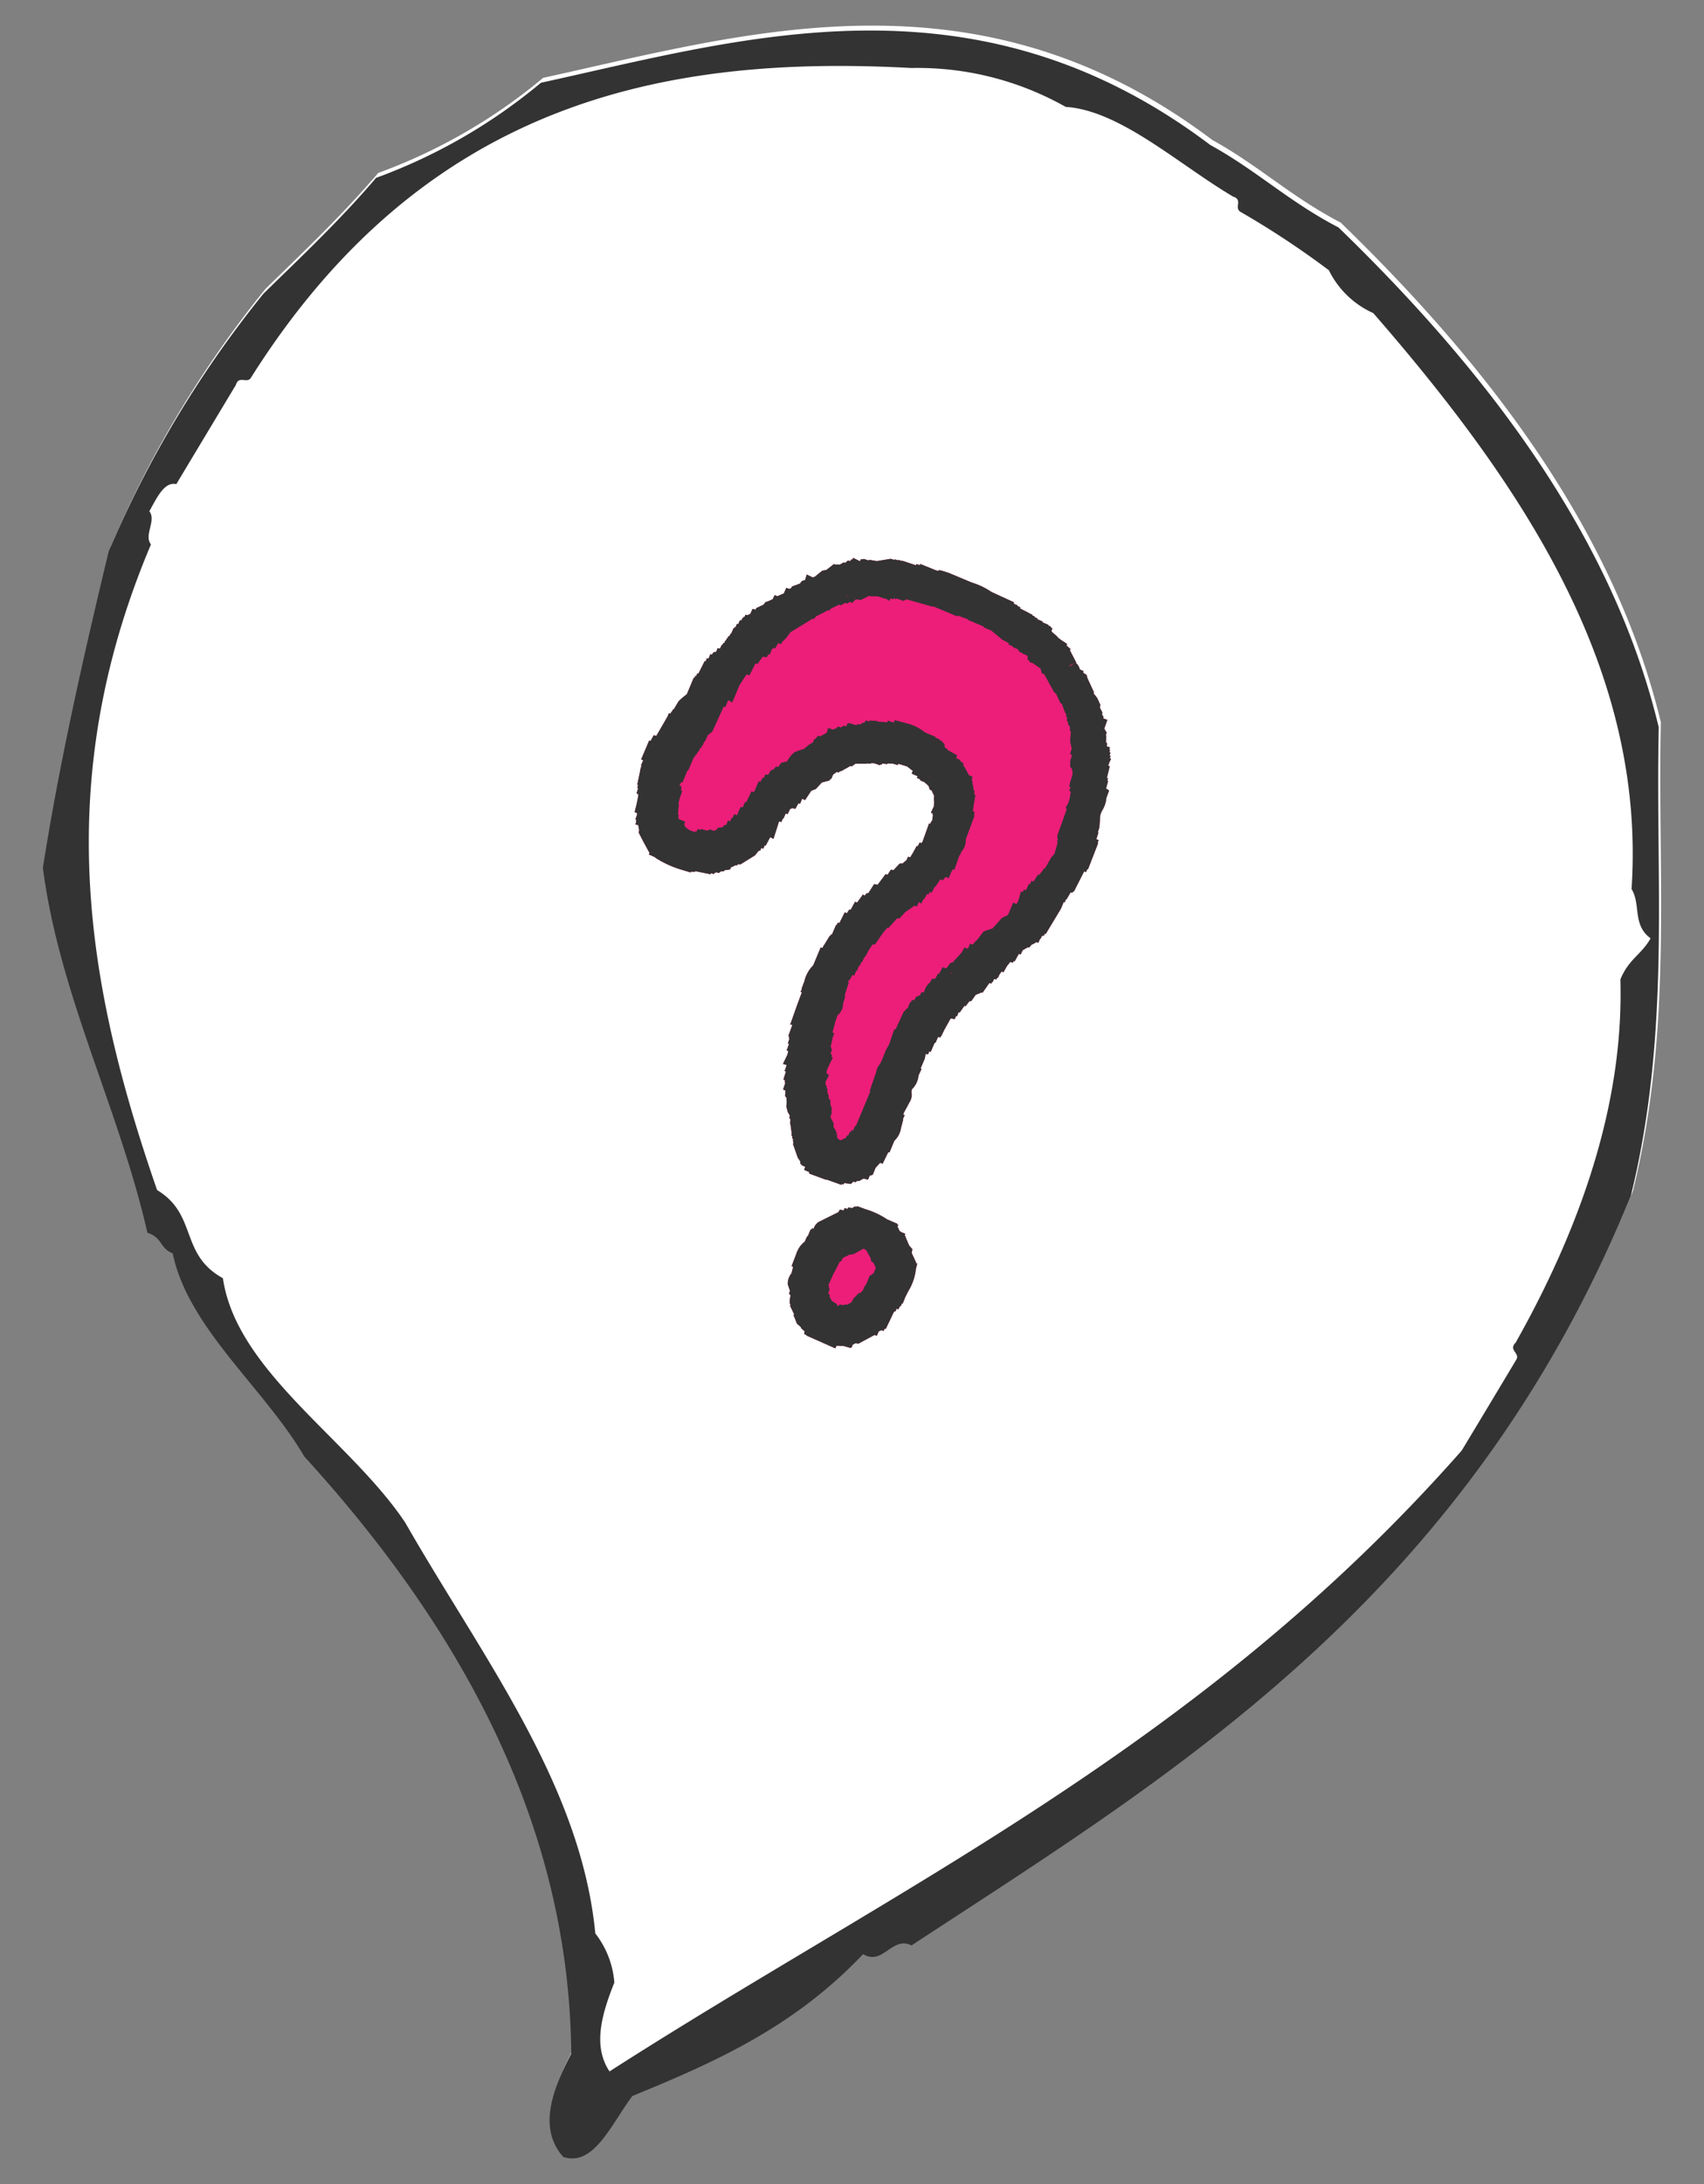
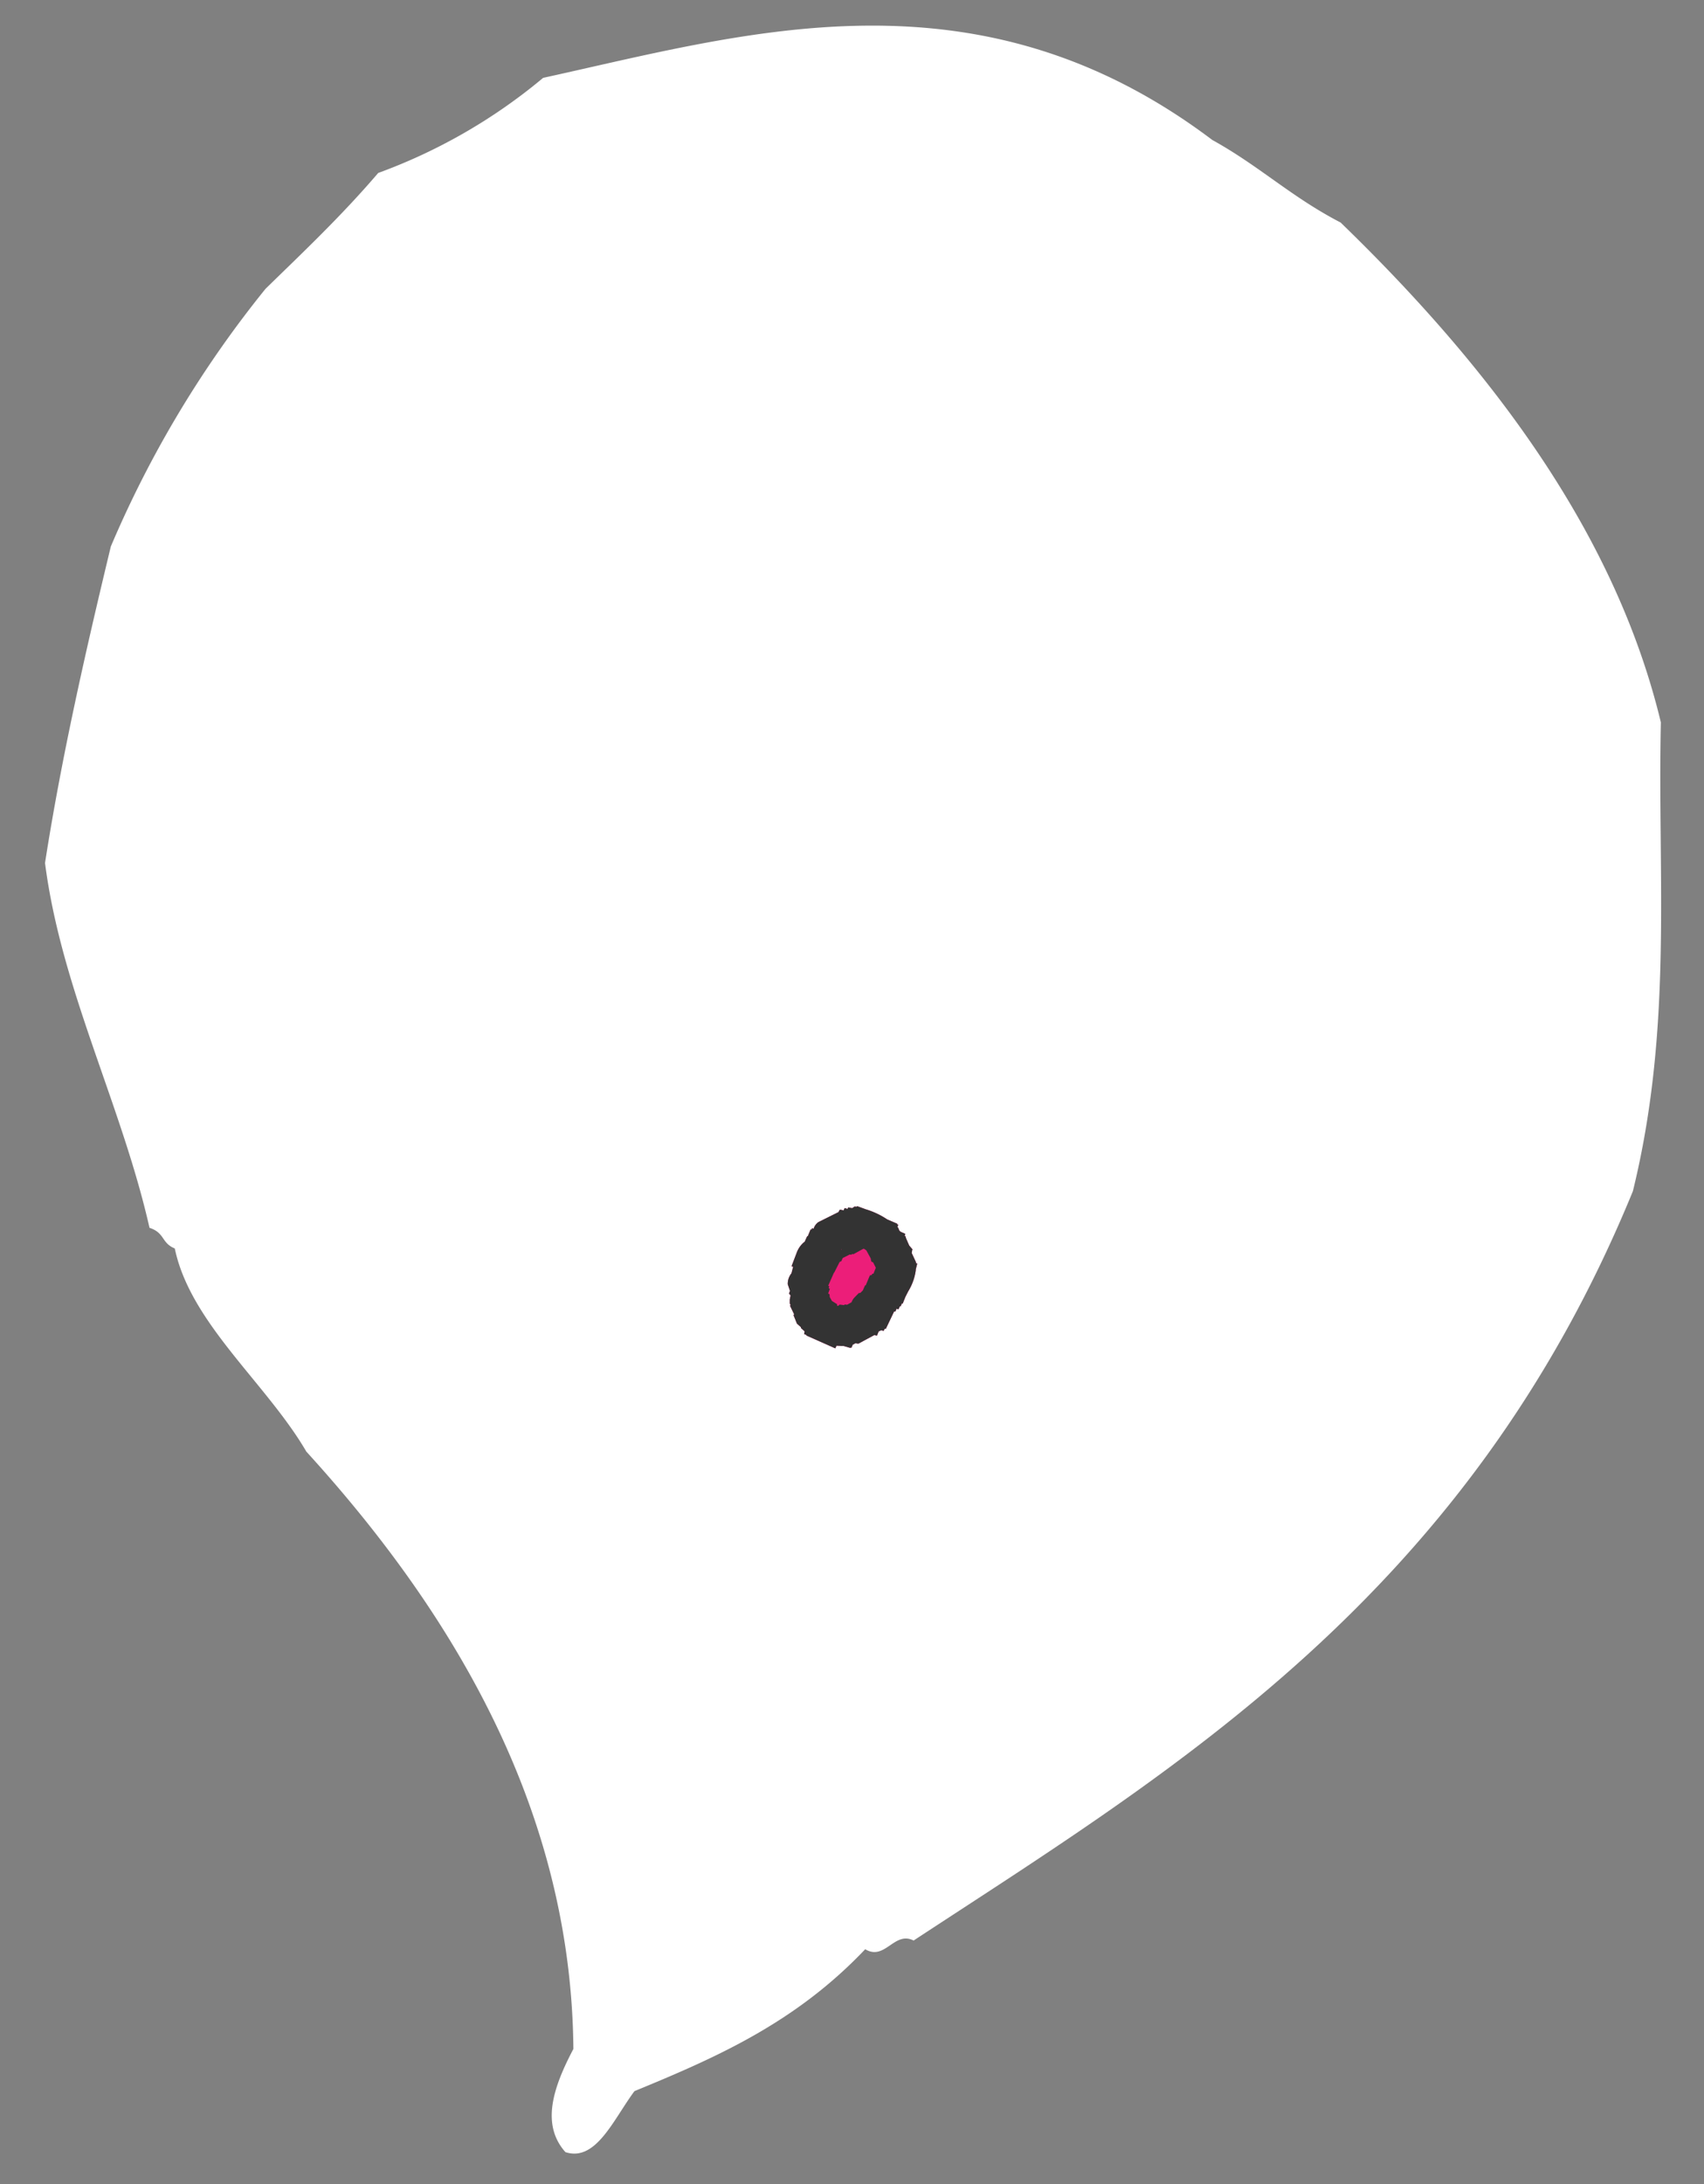
<svg xmlns="http://www.w3.org/2000/svg" viewBox="0 0 64 82">
  <rect x="0" y="0" width="64" height="82" fill="#808080" stroke="none" />
  <defs>
    <style>.a{fill:#fff;}.a,.b{fill-rule:evenodd;}.b,.d{fill:#333;}.c{fill:#ec1e79;}.e{fill:none;}</style>
  </defs>
  <title>アセット 19</title>
  <path class="a" d="M21.236,80.8c-.921-1.036-.468-2.416.3-3.874-.073-8.291-3.854-15.656-10.029-22.425C10,51.922,7.148,49.677,6.565,46.873c-.511-.208-.363-.582-.95-.776C4.566,41.465,2.3,37.14,1.691,32.4,2.3,28.489,3.2,24.512,4.163,20.516a40.61,40.61,0,0,1,5.811-9.674C11.4,9.451,12.832,8.1,14.205,6.494A20.738,20.738,0,0,0,20.4,2.923C28,1.261,36.688-1.418,45.532,5.255c1.782.985,2.95,2.13,4.82,3.1,5.96,5.768,10.383,11.919,12.028,18.767-.13,5.809.461,11.442-1.051,17.6C55.087,59.96,43.978,66.511,34.314,72.856c-.726-.372-1.073.775-1.818.326-2.637,2.783-5.645,4.085-8.666,5.328C23.042,79.567,22.386,81.175,21.236,80.8Z" />
-   <path class="b" d="M21.156,80.981c-.921-1.036-.468-2.416.3-3.875-.072-8.291-3.853-15.655-10.029-22.425-1.506-2.574-4.359-4.819-4.941-7.624-.512-.208-.363-.581-.951-.775-1.049-4.631-3.315-8.956-3.924-13.7C2.224,28.674,3.12,24.7,4.083,20.7a40.6,40.6,0,0,1,5.811-9.673c1.422-1.392,2.859-2.74,4.231-4.349a20.738,20.738,0,0,0,6.192-3.571c7.605-1.662,16.291-4.34,25.135,2.333,1.782.984,2.95,2.129,4.821,3.1,5.96,5.769,10.383,11.919,12.027,18.767-.13,5.81.461,11.443-1.05,17.6C55.007,60.145,43.9,66.695,34.235,73.041c-.727-.372-1.073.775-1.819.326-2.637,2.782-5.644,4.085-8.666,5.327C22.956,79.753,22.3,81.36,21.156,80.981ZM54.9,54.46q1.032-1.711,2.058-3.425c.126-.242-.312-.344-.032-.627,2.764-4.907,4.055-9.447,3.933-13.635.316-.772.784-.922,1.135-1.544-.692-.507-.358-1.267-.715-1.85.542-8.148-3.969-15.039-9.7-21.623a3.411,3.411,0,0,1-1.667-1.608,32.616,32.616,0,0,0-3.332-2.2c-.231-.158.111-.451-.271-.569-2.048-1.212-4.241-3.233-6.283-3.366a11.321,11.321,0,0,0-5.8-1.46C24.9,2.045,15.939,3.847,9.421,14.187c-.153.228-.451-.109-.565.271q-1.117,1.857-2.234,3.719c-.45-.1-.72.493-1.013,1.018.274.348-.216.893.061,1.245C1.833,29.5,3.318,37.229,5.9,44.68c1.532.926.836,2.406,2.472,3.31.508,3.5,4.768,6.062,6.847,9.174,2.87,5.016,6.6,9.822,7.14,15.425a3.432,3.432,0,0,1,.715,1.845c-.488,1.22-.811,2.395-.181,3.336C33.756,70.8,45.073,65.61,54.9,54.46Z" />
-   <path class="c" d="M41.687,28.585l.043-.1-.053-.018.04-.082-.045-.024.039-.1-.044-.02.025-.084-.027-.011.022-.086-.118-.04h0l.015-.1-.045-.055.01-.218-.015-.064.032-.07-.091-.157.116-.328-.153-.056.009-.051-.061-.11.022-.053-.1-.192.021-.1-.108-.237a1,1,0,0,0-.122-.161l-.024-.028.008-.05h0v-.01l-.238-.512-.036-.129-.125-.079.007-.069-.13-.052h0a.5.5,0,0,0-.155-.255l.016-.009-.237-.458.023-.048-.151-.135.023-.057-.261-.171V24l-.1-.072.006-.014-.228-.2v-.043l.03-.084-.07-.032.013-.03-.1-.041.01-.022-.23-.1.01-.027-.2-.087.011-.027-.113-.048.009-.027-.1-.04.008-.028-.106-.044v-.008l-.361-.184.016-.042-.106-.045.009-.022-.158-.072.019-.046-.852-.391a2.63,2.63,0,0,0-.692-.338c-.077-.03-.153-.058-.221-.088l-.694-.291-.318-.1v.016l-.058-.021-.013.035-.052-.014h0l-.065-.02-.011-.007-.547-.221-.023.043-.124-.041-.016.046-.517-.172,0,.014-.134-.042-.009.016L33.6,21l-.009.023-.134-.043-.525.086-.286-.049-.014.027-.2-.063L32.427,21l-.04-.011-.007.017-.046-.014-.034.079-.259-.127-.021.066L31.972,21l-.032.063-.1-.014-.008.015h-.009l-.076.071-.056-.021-.157.088-.1-.013-.017.016-.1-.025-.275.215-.162.034-.283.229-.076.021L30.3,21.57l-.063.209-.115.032-.077.1-.3.11-.027.057-.067.034-.121-.04-.089.206-.228.1,0,.011-.116-.045-.078.155-.2.09-.062.011-.078.1-.278.134-.025.057-.113-.03-.082.187-.076.031-.007.019-.1-.017-.03.078H27.93l-.019.047h-.027l-.034.082h-.044V23.3l-.021-.008-.04.1h0l-.021.043-.046-.014-.054.131-.031-.007-.019.046-.022-.008-.092.212h-.025l-.042.094h-.04l-.029.076-.024,0-.036.087h-.023l-.039.089h-.035l-.031.072h-.03l-.065.138-.09-.014-.051.131-.111.028-.05.085-.058-.023-.075.175-.053-.024-.053.125-.032-.016-.236.469h-.044l-.044.1-.032-.01-.032.078-.024-.011-.256.612a1.46,1.46,0,0,1-.121.1,1.823,1.823,0,0,0-.2.183l-.174.294-.026-.006-.038.09h-.022l-.033.074-.063-.013-.053.127h0l-.419.722-.1-.021-.118.216-.051-.02-.3.705.075.041-.084.192.023.01a.632.632,0,0,0-.054.2l-.071.341h0l-.02.065h.012l-.034.1.035.014-.027.113.032.011-.063.191.066.033v.064l-.064.32-.071.287.094.043h0l-.009.07h0l-.058.156.037.016-.018.059.017.007-.034.11.112.033v.034l.027.145-.015.1.165.321.231.425H24.4l-.028.072.221.1.033.03a3.8,3.8,0,0,0,.983.447l.334.1.014-.038.076.021V32.72l.062.018.016-.031.579.116.021-.043.088.035.082-.065.076.011h0l.038.017.092-.069.082.008.051-.045.2-.028.027-.073.183-.088.027.013.093-.058.051.021.556-.345.142-.177h.053l.041-.1.073.029.057-.127.036.01.168-.316.124.062.2-.626a.079.079,0,0,1,.015-.034l.079.031.058-.137.02.009.089-.2.068.031.1-.2.091-.029.1.029.12-.212.058.022.077-.188h.01l.1.049.234-.35.174-.069.224-.243.265-.07V29.3l.023.007.029-.065.033.007.072-.169.143-.1.056.024.082-.058.018.009.356-.2.043.019.142-.1.376,0,.094-.01.088.009.043-.024.056.007.008-.008.168.049V28.7l.091.032.017-.036.042.014.022-.043.192.02.01-.027.134.013.015-.013.15.038v0l.082.027.017-.051.33.1a1.737,1.737,0,0,1,.141.11l.076.054-.039.107.224.1-.033.06.13.058-.01.032.161.068.161.143.045.141.064.023.1.208-.008.1.009.143-.008.146-.116.247.075.028-.016.052.025.012-.025.109c0,.046-.01.086-.015.118H34.98l-.043.1-.041-.022-.245.684-.044.064-.064-.032-.075.147-.037-.016L34.3,32l-.111.183-.088-.015-.049.12-.15.129-.117.009-.224.243-.1-.017-.127.191-.071-.026-.3.4h-.009l-.123-.023-.218.339h-.062l-.07.091-.073-.037-.217.3-.074-.034-.169.307-.051-.011-.092.138-.077-.034-.2.4-.063-.011-.039.09-.023-.009-.156.361-.031-.006-.024.057-.022-.009-.221.361h-.008l-.048.1-.04-.006h0l-.028-.012-.282.674-.018.019a1.222,1.222,0,0,0-.312.574l-.109.292.016.009-.055.1.052.018-.16.429-.276.777.075.02-.016.054h0l-.133.367.038.017-.02.054.025.017-.058.187.044.014-.089.24.06.031-.033.136-.167.347.139.039-.049.151h0l-.032.076.052.021-.093.3.056.022a.706.706,0,0,0,0,.092l.01.026-.079.234.088.035v.106l-.016.1.056.065.006.192h0l-.011.146.057.208.072.119h0l-.014.1.039.048-.01.15.033.17V42.4l.026.137-.008.09.03.037-.005.062.032.043,0,.071.015.072-.017.041.18.514.093.137h.008l-.012.087.045.021v.028l.125.059.018.017-.042.108.2.081-.017.052.653.241.007-.014.56.2.018-.036.06.025.031-.057.246.035.1-.093.065.031.092-.061.039.019.182-.1.165.044.069-.156.063-.007.01-.023.032.013.112-.275.174-.189.088.041.217-.442.042.019.183-.443a.8.8,0,0,0,.247-.466l.088-.334H33.91l.01-.03h0l.059-.132-.055-.024.02-.059h0l.26-.481.034-.109a.89.89,0,0,0,0-.146.432.432,0,0,1,.01-.148.842.842,0,0,0,.247-.481v-.032l.118-.258-.037-.013.159-.375.026-.15v-.021h0l.065.016.006-.012.024.009.05-.113.049.025.152-.349.027.01.1-.225.083.023.021-.049h.012l.122-.25.234-.419h.009l.143.029.05-.118.036.008L36.005,38l.041.013.179-.254.04.021.144-.189.073-.008.164-.233.226-.092h0l.033.012.252-.361.08.019.024-.06h.025l.046-.106h.034l.058.011.029-.07h.037l.044-.109.084-.119.07.028.13-.228.122-.157.1.024.03-.061.039.013.157-.281.072.021.069-.154.188-.112h.067l.082-.1.1-.046.076-.049.081.021.064-.149h.021l.044-.1h.023l.011-.023.043.013.034-.086.034.018.575-.954.1-.245.041.01.04-.107h.024l.153-.261h.08l.016-.038h.027l0-.012h.01l.379-.746.068.03.047-.111.027.009.382-.983-.017-.006.035-.112-.085-.034.079-.25-.022-.009.055-.178c.008-.069.013-.15.019-.233s.009-.156.016-.223a.815.815,0,0,1,.082-.2A1.064,1.064,0,0,0,41.55,30v-.028l.106-.292-.031-.007.006-.018-.088-.049.077-.284-.03-.014.025-.083-.041-.019.107-.438-.058-.024.061-.167Z" />
  <path class="c" d="M34.4,47.417v-.035l-.158-.338.016-.082-.006-.006.021-.048-.124-.144-.119-.271-.021-.077-.03-.012L34,46.323l-.159-.068-.058-.044-.052-.123-.024-.01.027-.1-.043-.015.008-.019-.374-.16a3,3,0,0,0-.81-.382l-.315-.116-.041.023-.053-.014-.1.064-.15-.028-.025.061-.108-.037-.037.087-.144-.026-.052.093-.754.375a.493.493,0,0,0-.179.249l-.055-.022-.026.059-.029-.015-.11.264-.02-.007-.094.208-.029.021a.939.939,0,0,0-.274.4l-.191.5.061.018-.063.244-.01.015a.619.619,0,0,0-.129.4l.083.248-.038.1.061.072-.031.149v.153l.029.048-.017.042.15.31h0l-.02.042.05.12.076.192.154.137-.007.025.144.129-.021.1.094.04-.006.017,1.083.481.048-.1.234.012v-.009l.284.081.006-.017.034.012.052-.118.1-.052.109.015.6-.323.1.021L33,49.99l.094-.045.1.019.032-.08.043.009.313-.656h.052l.037-.1.075.021.052-.116h.031l.045-.106.03.008.1-.251.106-.209a2.027,2.027,0,0,0,.284-.786v-.032l.055-.222Z" />
-   <path class="d" d="M41.687,28.585l.043-.1-.053-.018.04-.082-.045-.024.039-.1-.044-.02.025-.084-.027-.011.022-.086-.118-.04h0l.015-.1-.045-.055.01-.218-.015-.064.032-.07-.091-.157.116-.328-.153-.056.009-.051-.061-.11.022-.053-.1-.192.021-.1-.108-.237a1,1,0,0,0-.122-.161l-.024-.028.008-.05h0v-.01l-.238-.512-.036-.129-.125-.079.007-.069-.13-.052h0a.5.5,0,0,0-.155-.255l.016-.009-.237-.458.023-.048-.151-.135.023-.057-.261-.171V24l-.1-.072.006-.014-.228-.2v-.043l.03-.084-.07-.032.013-.03-.1-.041.01-.022-.23-.1.01-.027-.2-.087.011-.027-.113-.048.009-.027-.1-.04.008-.028-.106-.044v-.008l-.361-.184.016-.042-.106-.045.009-.022-.158-.072.019-.046-.852-.391a2.63,2.63,0,0,0-.692-.338c-.077-.03-.153-.058-.221-.088l-.694-.291-.318-.1v.016l-.058-.021-.013.035-.052-.014h0l-.065-.02-.011-.007-.547-.221-.023.043-.124-.041-.016.046-.517-.172,0,.014-.134-.042-.009.016L33.6,21l-.009.023-.134-.043-.525.086-.286-.049-.014.027-.2-.063L32.427,21l-.04-.011-.007.017-.046-.014-.034.079-.259-.127-.021.066L31.972,21l-.032.063-.1-.014-.008.015h-.009l-.076.071-.056-.021-.157.088-.1-.013-.017.016-.1-.025-.275.215-.162.034-.283.229-.076.021L30.3,21.57l-.063.209-.115.032-.077.1-.3.11-.027.057-.067.034-.121-.04-.089.206-.228.1,0,.011-.116-.045-.078.155-.2.09-.062.011-.078.1-.278.134-.025.057-.113-.03-.082.187-.076.031-.007.019-.1-.017-.03.078H27.93l-.019.047h-.027l-.034.082h-.044V23.3l-.021-.008-.04.1h0l-.021.043-.046-.014-.054.131-.031-.007-.019.046-.022-.008-.092.212h-.025l-.042.094h-.04l-.029.076-.024,0-.036.087h-.023l-.039.089h-.035l-.031.072h-.03l-.065.138-.09-.014-.051.131-.111.028-.05.085-.058-.023-.075.175-.053-.024-.053.125-.032-.016-.236.469h-.044l-.044.1-.032-.01-.032.078-.024-.011-.256.612a1.46,1.46,0,0,1-.121.1,1.823,1.823,0,0,0-.2.183l-.174.294-.026-.006-.038.09h-.022l-.033.074-.063-.013-.053.127h0l-.419.722-.1-.021-.118.216-.051-.02-.3.705.075.041-.084.192.023.01a.632.632,0,0,0-.054.2l-.071.341h0l-.02.065h.012l-.034.1.035.014-.027.113.032.011-.063.191.066.033v.064l-.064.32-.071.287.094.043h0l-.009.07h0l-.058.156.037.016-.018.059.017.007-.034.11.112.033v.034l.027.145-.015.1.165.321.231.425H24.4l-.028.072.221.1.033.03a3.8,3.8,0,0,0,.983.447l.334.1.014-.038.076.021V32.72l.062.018.016-.031.579.116.021-.043.088.035.082-.065.076.011h0l.038.017.092-.069.082.008.051-.045.2-.028.027-.073.183-.088.027.013.093-.058.051.021.556-.345.142-.177h.053l.041-.1.073.029.057-.127.036.01.168-.316.124.062.2-.626a.079.079,0,0,1,.015-.034l.079.031.058-.137.02.009.089-.2.068.031.1-.2.091-.029.1.029.12-.212.058.022.077-.188h.01l.1.049.234-.35.174-.069.224-.243.265-.07V29.3l.023.007.029-.065.033.007.072-.169.143-.1.056.024.082-.058.018.009.356-.2.043.019.142-.1.376,0,.094-.01.088.009.043-.024.056.007.008-.008.168.049V28.7l.091.032.017-.036.042.014.022-.043.192.02.01-.027.134.013.015-.013.15.038v0l.082.027.017-.051.33.1a1.737,1.737,0,0,1,.141.11l.076.054-.039.107.224.1-.033.06.13.058-.01.032.161.068.161.143.045.141.064.023.1.208-.008.1.009.143-.008.146-.116.247.075.028-.016.052.025.012-.025.109c0,.046-.01.086-.015.118H34.98l-.043.1-.041-.022-.245.684-.044.064-.064-.032-.075.147-.037-.016L34.3,32l-.111.183-.088-.015-.049.12-.15.129-.117.009-.224.243-.1-.017-.127.191-.071-.026-.3.4h-.009l-.123-.023-.218.339h-.062l-.07.091-.073-.037-.217.3-.074-.034-.169.307-.051-.011-.092.138-.077-.034-.2.4-.063-.011-.039.09-.023-.009-.156.361-.031-.006-.024.057-.022-.009-.221.361h-.008l-.048.1-.04-.006h0l-.028-.012-.282.674-.018.019a1.222,1.222,0,0,0-.312.574l-.109.292.016.009-.055.1.052.018-.16.429-.276.777.075.02-.016.054h0l-.133.367.038.017-.02.054.025.017-.058.187.044.014-.089.24.06.031-.033.136-.167.347.139.039-.049.151h0l-.032.076.052.021-.093.3.056.022a.706.706,0,0,0,0,.092l.01.026-.079.234.088.035v.106l-.016.1.056.065.006.192h0l-.011.146.057.208.072.119h0l-.014.1.039.048-.01.15.033.17V42.4l.026.137-.008.09.03.037-.005.062.032.043,0,.071.015.072-.017.041.18.514.093.137h.008l-.012.087.045.021v.028l.125.059.018.017-.042.108.2.081-.017.052.653.241.007-.014.56.2.018-.036.06.025.031-.057.246.035.1-.093.065.031.092-.061.039.019.182-.1.165.044.069-.156.063-.007.01-.023.032.013.112-.275.174-.189.088.041.217-.442.042.019.183-.443a.8.8,0,0,0,.247-.466l.088-.334H33.91l.01-.03h0l.059-.132-.055-.024.02-.059h0l.26-.481.034-.109a.89.89,0,0,0,0-.146.432.432,0,0,1,.01-.148.842.842,0,0,0,.247-.481v-.032l.118-.258-.037-.013.159-.375.026-.15v-.021h0l.065.016.006-.012.024.009.05-.113.049.025.152-.349.027.01.1-.225.083.023.021-.049h.012l.122-.25.234-.419h.009l.143.029.05-.118.036.008L36.005,38l.041.013.179-.254.04.021.144-.189.073-.008.164-.233.226-.092h0l.033.012.252-.361.08.019.024-.06h.025l.046-.106h.034l.058.011.029-.07h.037l.044-.109.084-.119.07.028.13-.228.122-.157.1.024.03-.061.039.013.157-.281.072.021.069-.154.188-.112h.067l.082-.1.1-.046.076-.049.081.021.064-.149h.021l.044-.1h.023l.011-.023.043.013.034-.086.034.018.575-.954.1-.245.041.01.04-.107h.024l.153-.261h.08l.016-.038h.027l0-.012h.01l.379-.746.068.03.047-.111.027.009.382-.983-.017-.006.035-.112-.085-.034.079-.25-.022-.009.055-.178c.008-.069.013-.15.019-.233s.009-.156.016-.223a.815.815,0,0,1,.082-.2A1.064,1.064,0,0,0,41.55,30v-.028l.106-.292-.031-.007.006-.018-.088-.049.077-.284-.03-.014.025-.083-.041-.019.107-.438-.058-.024.061-.167Zm-8.709-6.191.259.085.007-.017.17.1.023-.1.1.041.023-.041.1.034.013-.028.275.1.015-.044.049.015.016-.042,1.011.284.006-.018.909.38.013-.033.394.144-.009.019.6.253-.008.028.286.12.414.342.251.136-.021.044.167.069-.009.029.2.081v.031l.048.021-.01.04.12.045v.017l.164.072.049.044-.016.1.021.009-.006.021.055.025h0l.01.007-.009.046.152.055.277.2.035.161.1.049.364.662.083.073.159.348.051.019.125.336.044.066-.012.06.052.087-.028.066.059.085-.016.039.091.16-.015.1.04.048-.025.332.02.141.018.03L40.218,28l.036.086-.064.231.07.025-.065.244v.2l.061.077a.727.727,0,0,1,.028.18v.02l-.122.417.009.01-.008.041.043.021-.046.144.058.025-.025.145H40.2l-.063.252-.119.229.052.019-.362,1.013.019.006-.027.085.039.014-.04.115.03.015-.121.429c-.047.063-.1.124-.132.16l-.23.406-.028-.012-.1.149H39.11l-.078.1-.041-.017-.177.27-.076-.03-.051.127-.045-.009-.113.243-.074-.037-.044.1-.066-.027-.092.325-.057.133-.046.008-.094-.046-.2.468-.226.107-.347.393-.341.116-.258.337-.011-.006-.142.162-.1-.029-.07.167-.035.016-.1-.047-.132.228h-.006l-.333.358-.046-.024-.155.215h0l-.023.01-.126-.045-.137.251-.036-.017-.1.193-.144.021-.046.111-.043.038a.669.669,0,0,0-.189.327h0l-.029.026-.069-.019-.064.135-.039-.007-.045.045-.037-.016-.1.16-.07-.027-.042.1-.03-.013-.1.248h-.036l-.008.021-.016-.007-.038.085-.032-.014-.32.7-.046-.013-.2.583a2.187,2.187,0,0,0-.211.442,2.145,2.145,0,0,1-.129.285.6.6,0,0,0-.144.31l-.241.7.026.012-.543,1.3-.026-.011-.075.177h-.067l-.026.062h-.039l-.024.064h0l-.032.065h-.046l-.038.089-.2.092h0l-.034-.01-.1-.081-.008-.023.024-.055-.042-.052.022-.049-.045-.055.009-.021L31.3,42.3l.015-.1h0l0-.012-.124-.246.053-.188-.021-.011.021-.077h-.013l.021-.071-.044-.02.011-.069-.03-.016v-.132l.008-.02-.078-.121.012-.089-.041-.049v-.07l-.024-.034.016-.082-.035-.043.008-.06-.045-.055v-.073L31,40.633l.144-.281-.084-.021.014-.034-.039-.018.029-.1h-.01l.228-.482-.055-.026.022-.074-.057-.028.061-.179-.038-.014.013-.049-.032-.015L31.268,39l-.008,0,.073-.209-.068-.025.1-.36h-.009l.1-.283a.587.587,0,0,0,.208-.384l-.006-.036.082-.271h-.013l.017-.051-.018-.009.154-.489-.031-.013.033-.073.024.007.112-.2.066.025.075-.185.025.01.083-.2h.027l.06-.138.027.01.077-.184h.024l.024-.054h.009l.121-.224h0l.135-.2.094-.008.319-.46.15-.171.042.015.072-.094h.01l.234-.265h.065v0l.019.008.234-.253.194-.13.137-.1h0l.1.025.064-.156.1.048.06-.135h.006l.03-.046h.022l.088-.169.066.007.038-.089.074.029.119-.229.02.006.193-.282h0l.084.038.118-.131.107.053.113-.271h.01l.034-.069.057.022.193-.549h.021l.056-.139.033-.039a.627.627,0,0,0,.126-.417l.334-.9-.033-.015.035-.111-.069-.031.027-.207h0l.069-.4-.039-.014-.005-.072h0l.01-.075-.042-.047v-.06l-.034-.168,0-.062L36.5,29.3l.022-.143-.132-.056-.174-.327-.038-.015.014-.085-.031-.013.005-.023-.076-.035v-.033l-.042-.018v-.029l-.122-.053-.014-.012.037-.1-.357-.2v-.02l-.115-.087.006-.1-.039-.015.013-.029-.062-.03.014-.035-.113-.049.009-.025-.174-.075.009-.028-.4-.167a1.745,1.745,0,0,0-.708-.347l-.425-.114-.043.093h0l-.215-.076-.03.064-.3-.025V27.1l-.164-.05-.008.02-.064-.019-.009.019-.1-.029-.016.045-.135-.036-.071.092-.04-.012-.1.069-.085-.009-.083.033-.258-.08-.009.031.022-.014v.009l-.064-.021-.043.116-.075-.011h0l-.023-.01-.12.071-.088-.042-.118.1-.039-.012-.037.035-.191-.065-.049.179-.248.139-.09-.027-.027.062-.021-.006-.032.069-.05-.006-.045.124-.124.077a1.225,1.225,0,0,0-.145.113l-.06.054-.193.064-.168.066a.879.879,0,0,0-.243.272c-.019.028-.045.067-.032.071l-.232.057-.124.165-.074-.029-.106.134-.025-.011L29,28.914h-.043l-.106.174-.108-.011-.05.13-.045-.012-.093.158-.06-.022-.172.4-.009.012-.088-.038-.2.42-.043-.017-.085.2h-.018l-.056-.017-.021.054-.011,0-.108.253-.008.009-.1-.041-.064.148h-.04l-.046.121-.084-.029-.064.162-.093.016-.031.069-.205.031-.027.064-.077.025-.01.027-.189-.068-.016.04-.037-.01-.015.03-.217-.062v.013l-.052-.016-.01.026-.1-.027-.034.093h-.048l-.021.017c-.061-.02-.137-.045-.2-.069l-.137-.1-.057-.088.022-.138-.215-.079-.034-.06.015-.1-.028-.034.038-.374-.019-.008.039-.193h0l.106-.293-.052-.025.021-.071-.018-.007.021-.07-.071-.033v-.028l.065-.1.041.014.188-.455.025.009.216-.509.021.009.049-.108.027.012.054-.125.024.009.061-.136.032.007L26.359,28l.021.009.077-.176.021.01.114-.259.034.008.026-.065.023.007,0-.012.024.011.026-.06.022.01.436-.96.061.028.1-.249.021-.009.137.082.276-.657.263-.4.106.041.223-.443h.031l.051.01.187-.259.028-.01.1.016v-.008l.038.013.039-.1.038,0,.007-.02.03.006.068-.177.045-.05h.088l.107-.189.115.032.052-.114h.035L29.466,24h.026l.2-.265.818-.5h.064l.079-.094.438-.225h.064l.052-.067h0l.311-.147.058.026.174-.094.07.027.093-.061.107.032.111-.124a1.181,1.181,0,0,0,.119,0l.06.026.325-.158.119.014h.23Zm6.2,10.755-.025-.011v-.009l.022.021Zm-3.412,3.412-.05-.021-.005-.036.055.058Zm-6.235-7.593h-.013v0l.014.01Zm2.318-6.608-.006.027-.033-.067Zm.741,5.07v0l.012.017Zm2.447.546v-.01h0l-.006.009Zm1.235,2.6h0Zm4.1-5.686L40.205,25h-.072Zm-1.915-1.6h0l-.005.01ZM24.45,31.49h.024l-.028.011Zm4.923-1.253-.016-.018h0l.02.008Zm5.55-1.062h-.014l.023-.048Zm2.23,7.313v0ZM38.79,35.08l-.016-.018.018.008Z" />
  <path class="d" d="M34.4,47.417v-.035l-.158-.338.016-.082-.006-.006.021-.048-.124-.144-.119-.271-.021-.077-.03-.012L34,46.323l-.159-.068-.058-.044-.052-.123-.024-.01.027-.1-.043-.015.008-.019-.374-.16a3,3,0,0,0-.81-.382l-.315-.116-.041.023-.053-.014-.1.064-.15-.028-.025.061-.108-.037-.037.087-.144-.026-.052.093-.754.375a.493.493,0,0,0-.179.249l-.055-.022-.026.059-.029-.015-.11.264-.02-.007-.094.208-.029.021a.939.939,0,0,0-.274.4l-.191.5.061.018-.063.244-.01.015a.619.619,0,0,0-.129.4l.083.248-.038.1.061.072-.031.149v.153l.029.048-.017.042.15.31h0l-.02.042.05.12.076.192.154.137-.007.025.144.129-.021.1.094.04-.006.017,1.083.481.048-.1.234.012v-.009l.284.081.006-.017.034.012.052-.118.1-.052.109.015.6-.323.1.021L33,49.99l.094-.045.1.019.032-.08.043.009.313-.656h.052l.037-.1.075.021.052-.116h.031l.045-.106.03.008.1-.251.106-.209a2.027,2.027,0,0,0,.284-.786v-.032l.055-.222Zm-2.808-.533.015.041-.014-.006v-.035Zm.386,2.016h-.008l-.152.085-.091-.009L31.7,49l-.163-.02-.058.049-.047-.02.014-.04-.2-.126-.082-.146-.009-.108-.05-.024.063-.179-.044-.021.022-.076-.04-.017.216-.491h.009l.208-.408h.023l.009-.019.023.007.058-.13.263-.131.057.009.042-.032.034.015.374-.206h.034l.082.058.164.3.023.119.07.034.1.2-.09.224h-.043l-.021.051-.033-.008-.01.025-.024-.011-.161.385-.021-.009-.085.193-.093.093-.049.007h-.009l-.154.157a.549.549,0,0,0-.122.194Z" />
  <rect class="e" width="64" height="82" />
</svg>